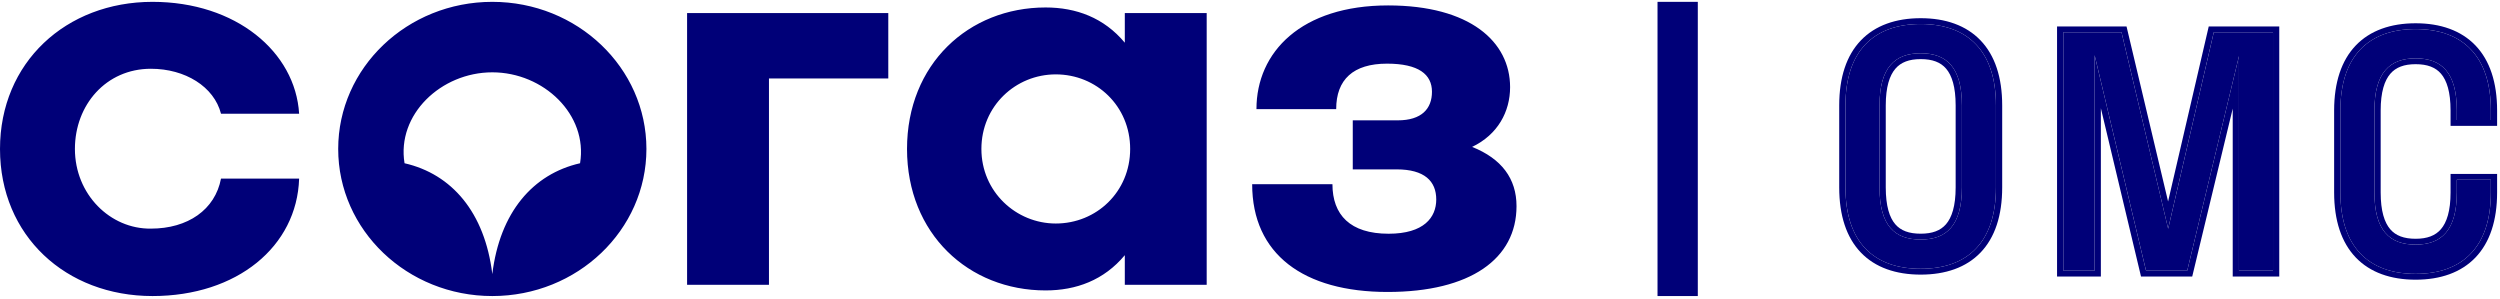
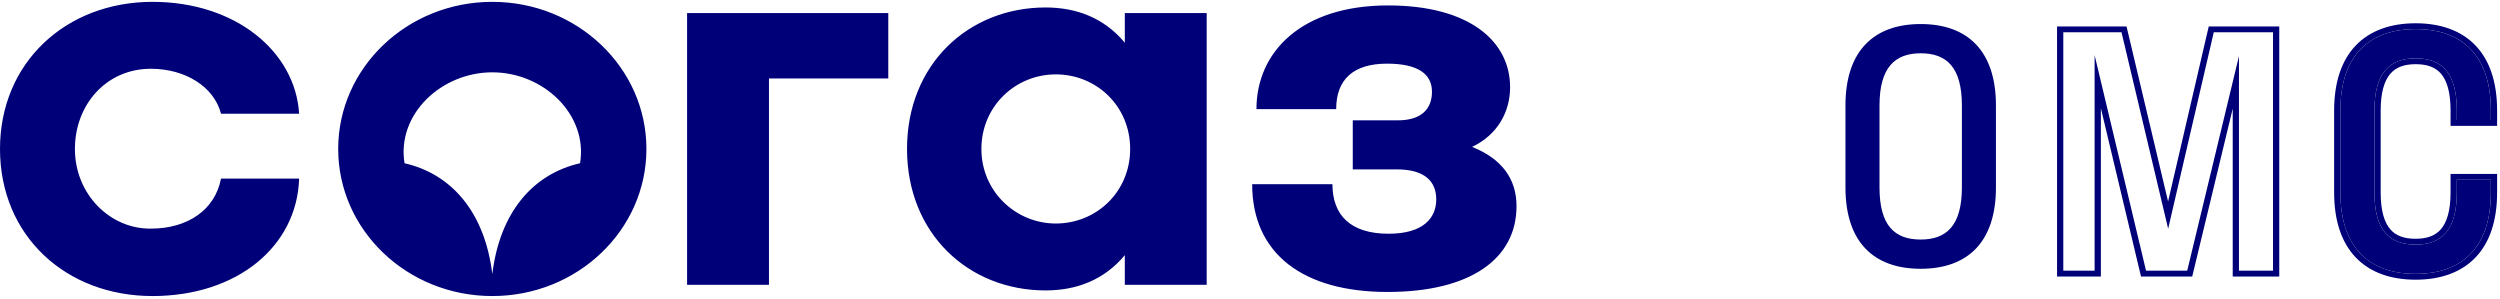
<svg xmlns="http://www.w3.org/2000/svg" width="234" height="28" viewBox="0 0 234 28" fill="none">
  <path d="M7.012 13.941C7.012 9.83 9.917 6.436 14.124 6.436C17.33 6.436 20.035 8.109 20.686 10.643H27.998C27.648 4.858 22.088 0.173 14.275 0.173C6.161 0.173 0 5.862 0 13.941C0 22.069 6.161 27.71 14.275 27.71C22.188 27.71 27.798 23.073 27.998 16.714H20.686C20.135 19.631 17.58 21.399 14.124 21.399C10.318 21.447 7.012 18.196 7.012 13.941ZM54.294 15.28C49.886 16.284 46.781 19.869 46.08 25.654C45.379 19.869 42.273 16.284 37.865 15.28C37.114 10.738 41.272 6.77 46.08 6.77C50.888 6.77 55.045 10.738 54.294 15.28ZM60.505 13.941C60.505 6.34 54.044 0.173 46.08 0.173C38.116 0.173 31.655 6.34 31.655 13.941C31.655 21.543 38.116 27.71 46.08 27.71C54.044 27.71 60.505 21.543 60.505 13.941ZM71.975 7.344H83.144V1.225H64.311V26.658H71.975V7.344ZM105.783 13.941C105.783 17.957 102.628 20.921 98.821 20.921C95.115 20.921 91.859 17.957 91.859 13.941C91.859 9.926 95.065 6.962 98.821 6.962C102.628 6.962 105.783 9.926 105.783 13.941ZM105.282 26.658H112.946V1.225H105.282V3.997C103.329 1.655 100.724 0.699 97.87 0.699C90.657 0.699 84.897 6.005 84.897 13.941C84.897 21.877 90.657 27.184 97.87 27.184C100.724 27.184 103.329 26.228 105.282 23.885V26.658ZM141.345 8.157C141.345 3.902 137.588 0.508 129.925 0.508C121.811 0.508 117.604 4.858 117.604 10.212H125.067C125.067 7.44 126.669 5.958 129.825 5.958C132.78 5.958 134.032 6.962 134.032 8.587C134.032 10.165 133.08 11.264 130.827 11.264H126.619V15.854H130.726C133.331 15.854 134.433 16.953 134.433 18.674C134.433 20.348 133.281 21.877 129.975 21.877C126.369 21.877 124.716 20.109 124.716 17.24H117.203C117.203 23.79 122.011 27.328 129.875 27.328C137.638 27.328 141.946 24.22 141.946 19.296C141.946 16.714 140.543 14.85 137.789 13.75C140.193 12.603 141.345 10.451 141.345 8.157Z" fill="#000078" />
  <path d="M179.778 25.158C184.175 25.158 186.82 22.659 186.82 17.542V9.866C186.82 4.779 184.175 2.25 179.778 2.25C175.38 2.25 172.735 4.779 172.735 9.866V17.542C172.735 22.659 175.38 25.158 179.778 25.158ZM179.778 22.421C177.356 22.421 175.922 21.141 175.922 17.542V9.866C175.922 6.296 177.387 4.987 179.778 4.987C182.199 4.987 183.633 6.296 183.633 9.866V17.542C183.633 21.141 182.167 22.421 179.778 22.421Z" fill="#000078" />
-   <path fill-rule="evenodd" clip-rule="evenodd" d="M185.384 23.633C184.036 25.041 182.098 25.704 179.778 25.704C177.458 25.704 175.52 25.041 174.172 23.633C172.832 22.234 172.151 20.18 172.151 17.541V9.866C172.151 7.241 172.832 5.188 174.171 3.787C175.519 2.375 177.456 1.703 179.778 1.703C182.1 1.703 184.037 2.375 185.385 3.787C186.724 5.188 187.405 7.241 187.405 9.866V17.541C187.405 20.18 186.724 22.234 185.384 23.633ZM177.398 20.989C177.913 21.589 178.68 21.874 179.778 21.874C180.858 21.874 181.626 21.59 182.147 20.988C182.689 20.36 183.049 19.29 183.049 17.541V9.866C183.049 8.131 182.697 7.06 182.157 6.428C181.64 5.823 180.872 5.533 179.778 5.533C178.702 5.533 177.932 5.822 177.41 6.429C176.866 7.062 176.507 8.134 176.507 9.866V17.541C176.507 19.292 176.859 20.362 177.398 20.989ZM186.821 17.541C186.821 22.659 184.175 25.158 179.778 25.158C175.38 25.158 172.735 22.659 172.735 17.541V9.866C172.735 4.778 175.38 2.25 179.778 2.25C184.175 2.25 186.821 4.778 186.821 9.866V17.541ZM175.922 17.541C175.922 21.141 177.356 22.421 179.778 22.421C182.168 22.421 183.634 21.141 183.634 17.541V9.866C183.634 6.296 182.2 4.987 179.778 4.987C177.388 4.987 175.922 6.296 175.922 9.866V17.541Z" fill="#000078" />
-   <path d="M204.724 25.335L209.568 5.254V25.335H212.755V3.022H207.21L202.94 21.408L198.574 3.022H193.125V25.335H196.057V5.164L200.869 25.335H204.724Z" fill="#000078" />
  <path fill-rule="evenodd" clip-rule="evenodd" d="M205.192 25.881H200.399L196.641 10.129V25.881H192.54V2.476H199.043L202.933 18.858L206.738 2.476H213.339V25.881H208.983V10.165L205.192 25.881ZM204.724 25.335H200.868L196.056 5.164V25.335H193.125V3.022H198.574L202.939 21.408L207.209 3.022H212.754V25.335H209.567V5.253L204.724 25.335Z" fill="#000078" />
  <path d="M229.957 16.826V18.017C229.957 21.587 228.491 22.896 226.101 22.896C223.679 22.896 222.245 21.587 222.245 18.017V10.341C222.245 6.771 223.711 5.462 226.101 5.462C228.523 5.462 229.957 6.771 229.957 10.341V11.233H233.144V10.341C233.144 5.254 230.499 2.725 226.101 2.725C221.704 2.725 219.059 5.254 219.059 10.341V18.017C219.059 23.104 221.704 25.633 226.101 25.633C230.499 25.633 233.144 23.104 233.144 18.017V16.826H229.957Z" fill="#000078" />
  <path fill-rule="evenodd" clip-rule="evenodd" d="M229.373 16.28H233.729V18.016C233.729 20.641 233.048 22.694 231.709 24.096C230.361 25.507 228.424 26.179 226.102 26.179C223.78 26.179 221.843 25.507 220.495 24.096C219.157 22.694 218.475 20.641 218.475 18.016V10.341C218.475 7.716 219.157 5.663 220.495 4.261C221.843 2.85 223.78 2.178 226.102 2.178C228.424 2.178 230.361 2.85 231.709 4.261C233.048 5.663 233.729 7.716 233.729 10.341V11.779H229.373V10.341C229.373 8.606 229.021 7.535 228.481 6.903C227.964 6.298 227.196 6.008 226.102 6.008C225.026 6.008 224.256 6.297 223.734 6.904C223.19 7.537 222.831 8.609 222.831 10.341V18.016C222.831 19.751 223.183 20.822 223.723 21.454C224.24 22.059 225.008 22.349 226.102 22.349C227.178 22.349 227.948 22.06 228.47 21.453C229.014 20.82 229.373 19.748 229.373 18.016V16.28ZM229.958 18.016C229.958 21.586 228.492 22.895 226.102 22.895C223.68 22.895 222.246 21.586 222.246 18.016V10.341C222.246 6.771 223.712 5.462 226.102 5.462C228.524 5.462 229.958 6.771 229.958 10.341V11.233H233.145V10.341C233.145 5.253 230.5 2.724 226.102 2.724C221.705 2.724 219.06 5.253 219.06 10.341V18.016C219.06 23.104 221.705 25.632 226.102 25.632C230.5 25.632 233.145 23.104 233.145 18.016V16.826H229.958V18.016Z" fill="#000078" />
-   <path d="M158.914 0.173H155.144V27.71H158.914V0.173Z" fill="#000078" />
</svg>